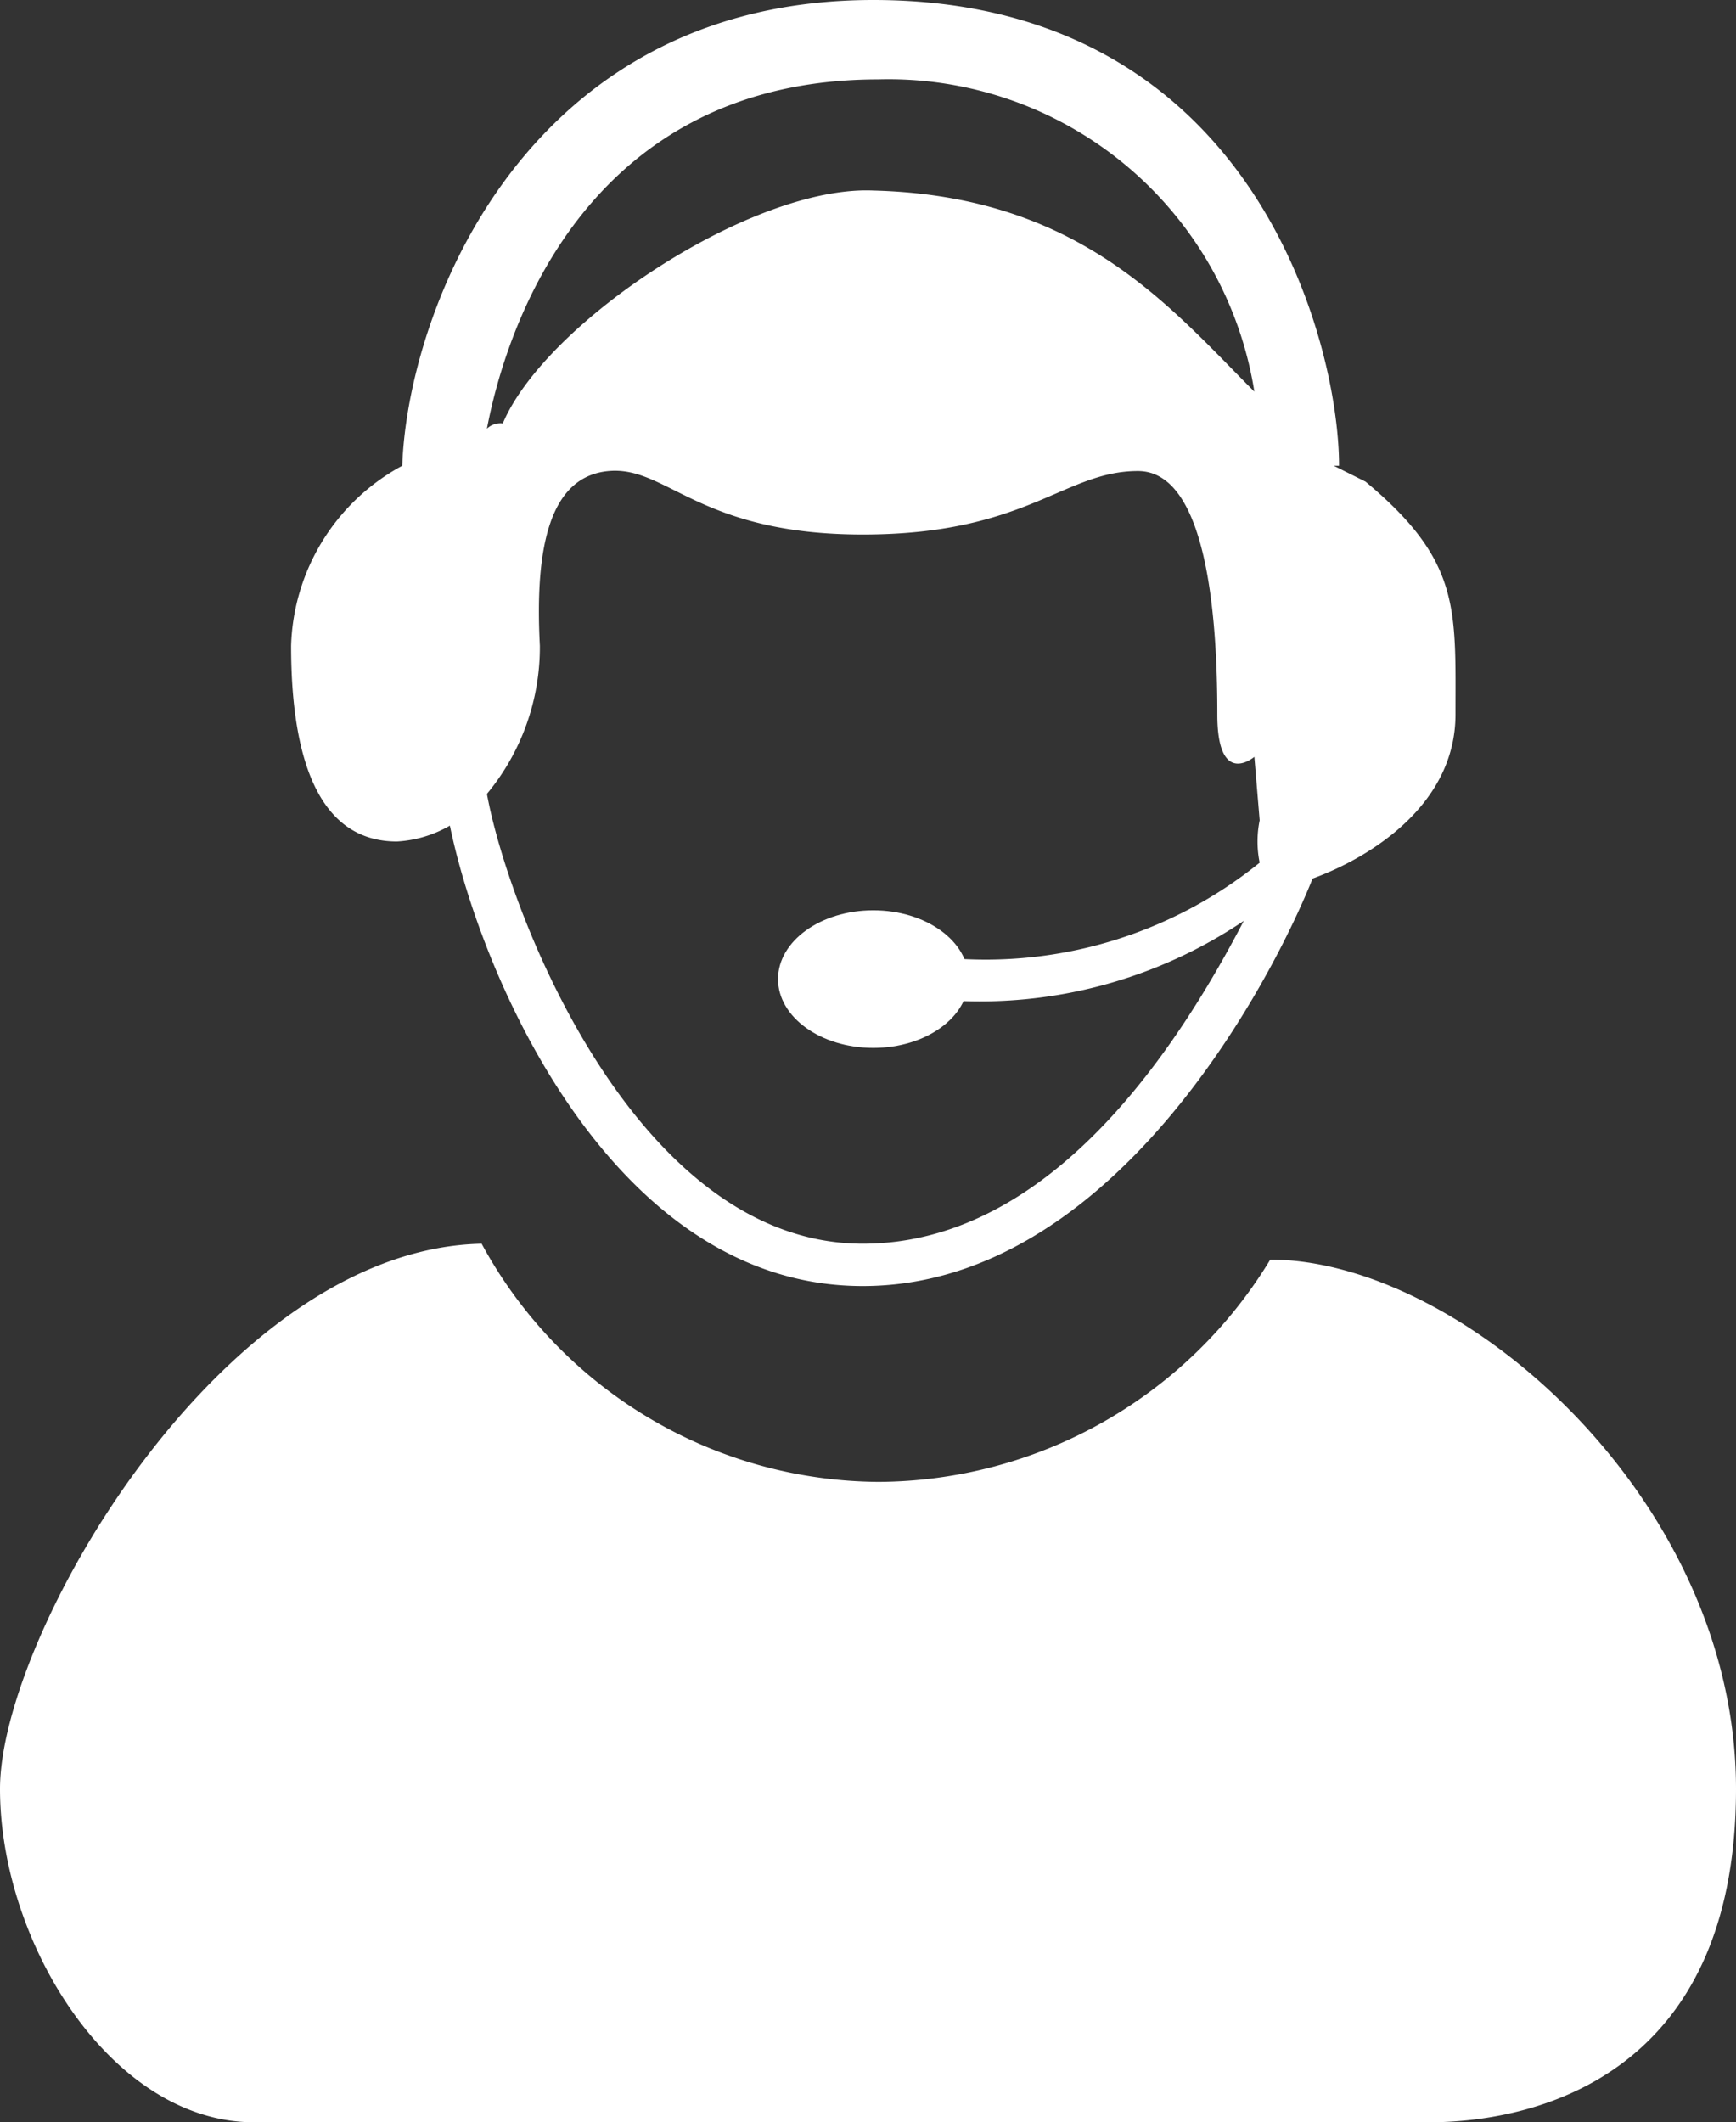
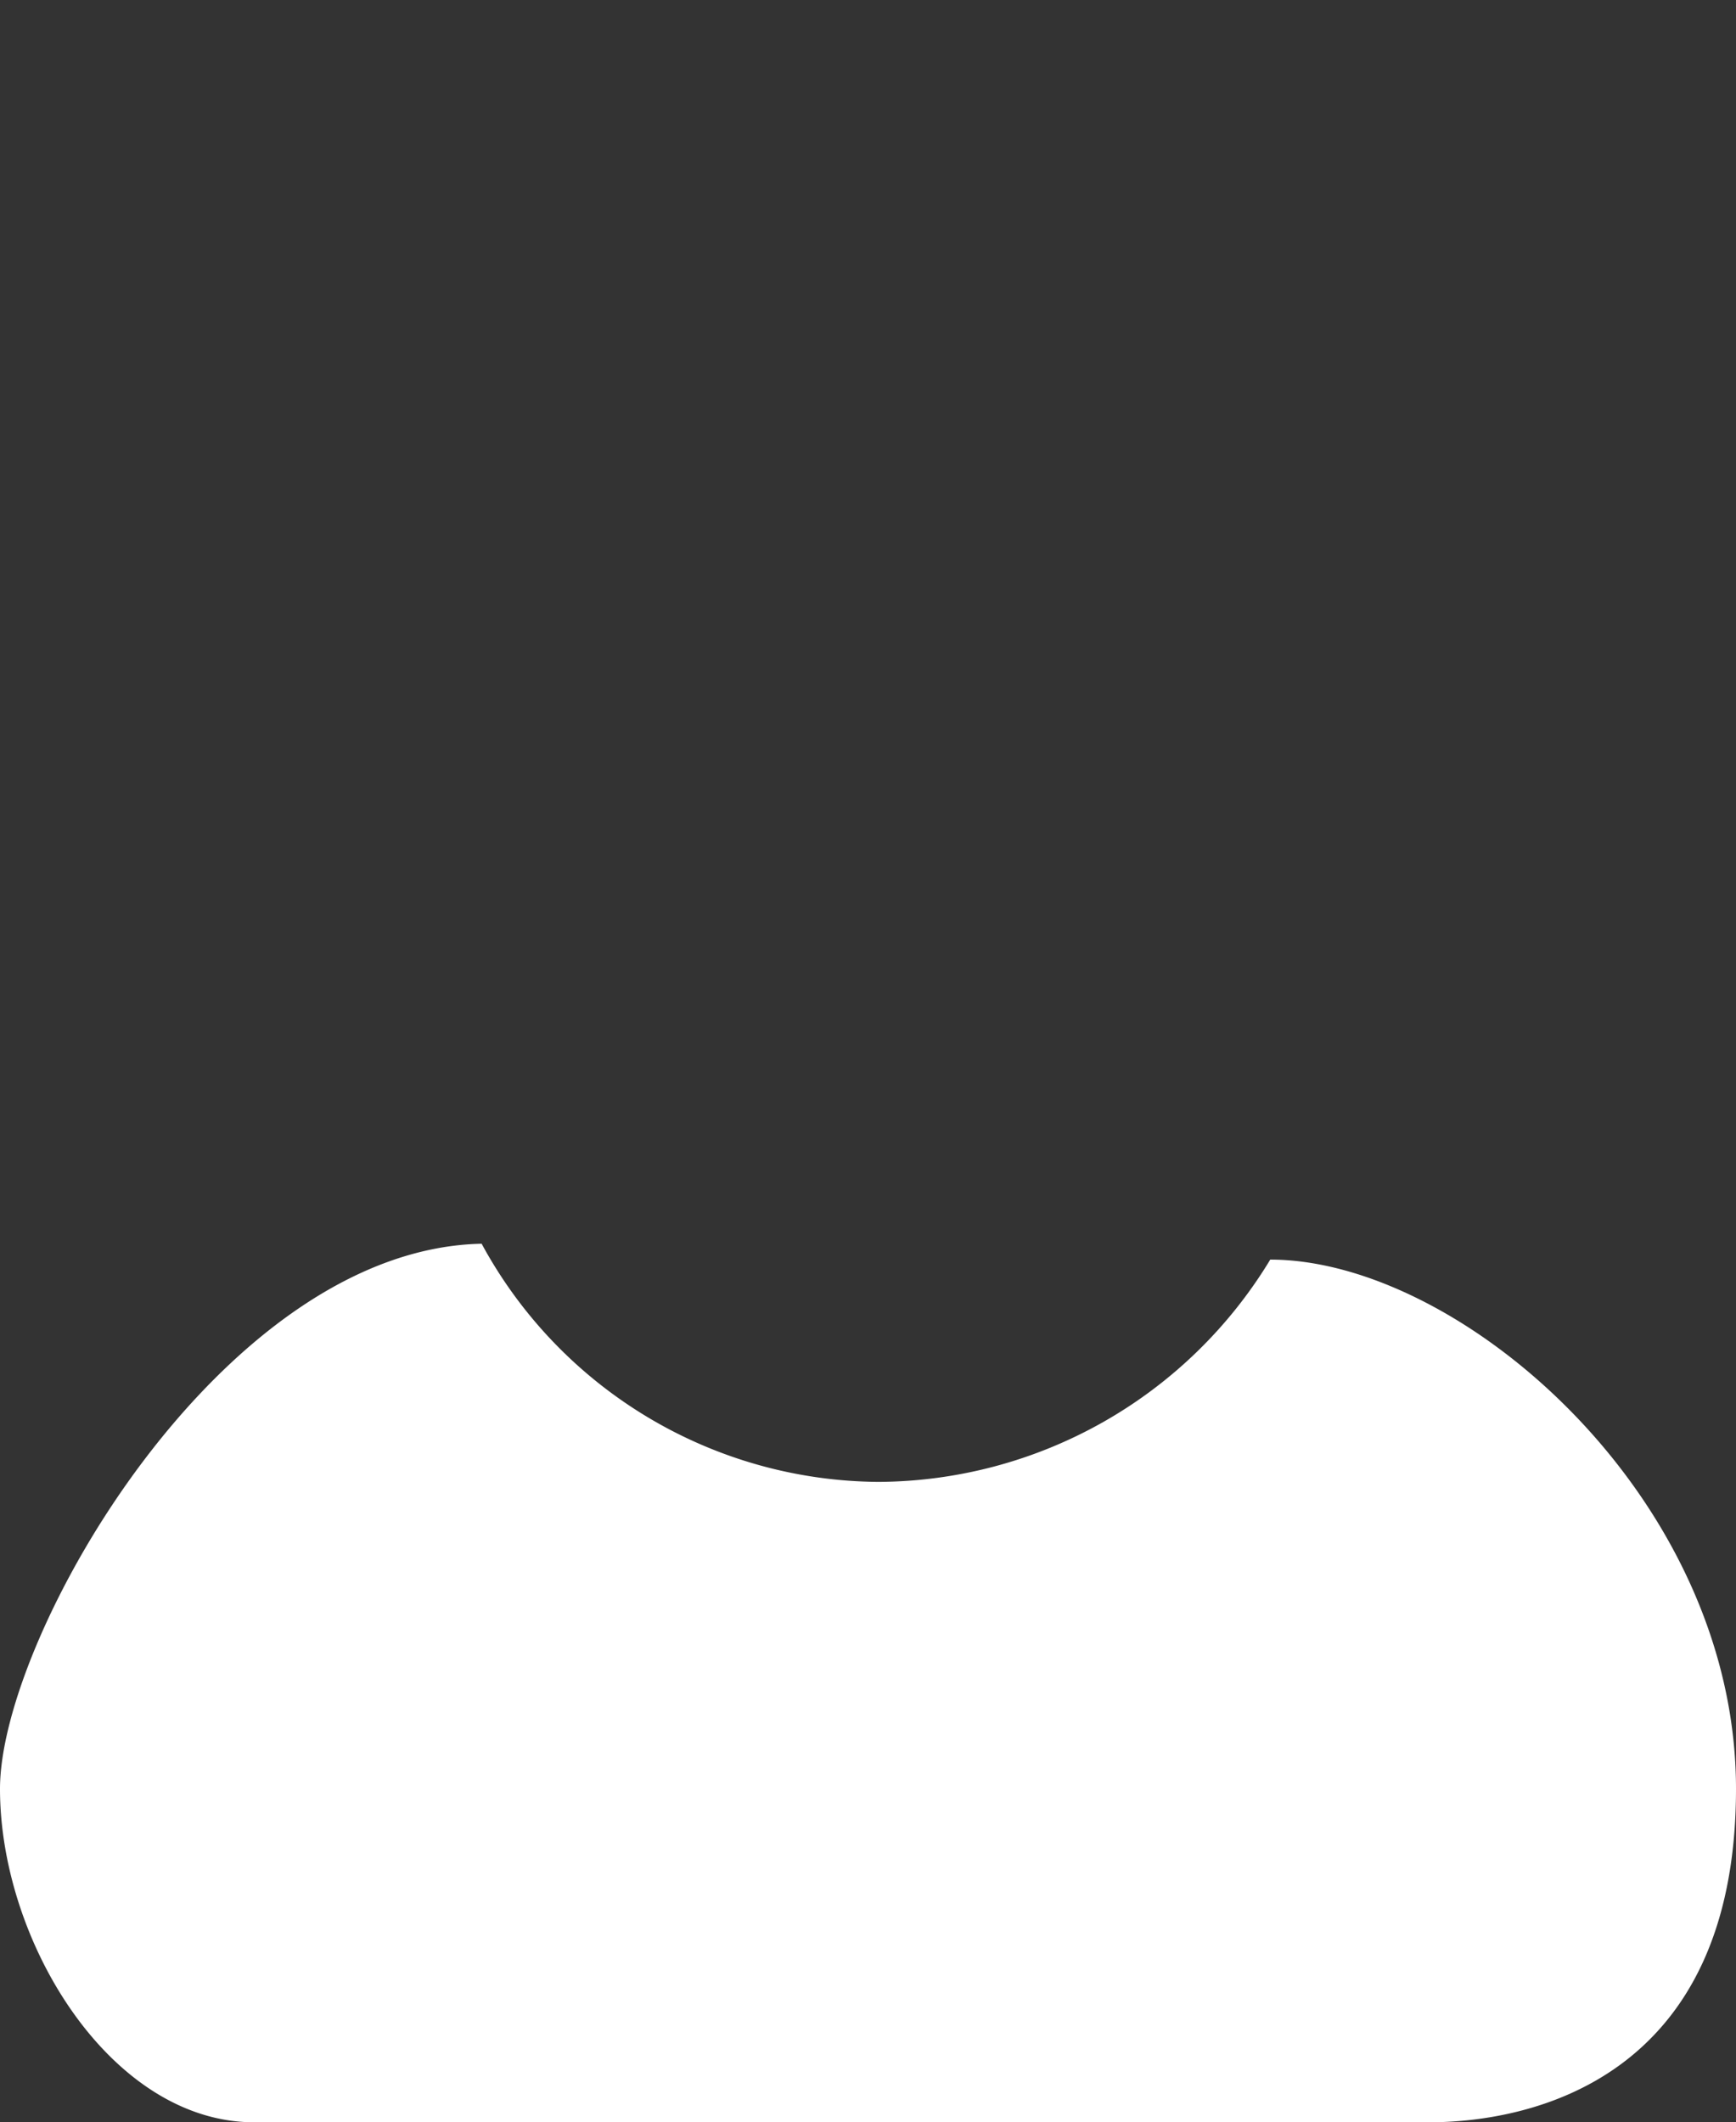
<svg xmlns="http://www.w3.org/2000/svg" id="Calque_1" data-name="Calque 1" viewBox="0 0 32.8 40.1">
  <rect x="0" y="0" width="32.8" height="40.1" fill="#333333" stroke="none" />
  <defs>
    <style>.cls-1{fill:#fff;}</style>
  </defs>
  <g id="b">
    <g id="c">
      <path class="cls-1" d="M24,23.8h0A8.7,8.7,0,0,1,16.6,28a8.59,8.59,0,0,1-7.5-4.5C4.2,23.6,0,30.9,0,33.8s2.1,6.3,4.8,6.3H27c1.9,0,5.8-.8,5.8-6.3s-5.2-10-8.8-10Z" />
-       <ellipse class="cls-1" cx="16.5" cy="18.5" rx="1.8" ry="1.3" />
-       <path class="cls-1" d="M25.8,9.1l-.6-.3h.1c0-2.3-1.6-8.8-8.8-8.8C9.9,0,7.7,5.9,7.6,8.8a4,4,0,0,0-2.1,3.4c0,2.3.6,3.7,2,3.7a2.24,2.24,0,0,0,1-.3c.6,2.9,3.1,8.7,7.8,8.7s7.7-5.7,8.5-7.7c1.1-.4,2.7-1.4,2.7-3.1,0-2,.1-2.9-1.7-4.4ZM16.6,1.5a7,7,0,0,1,7.1,5.9c-1.6-1.6-3.3-3.7-7.2-3.8-2.3-.1-6.2,2.5-7,4.4a.37.37,0,0,0-.3.1c.4-2.1,2-6.6,7.4-6.6Zm-.3,22c-4.3,0-6.7-6.3-7.1-8.5a4.34,4.34,0,0,0,1-2.8c-.1-1.9.2-3.2,1.3-3.3s1.7,1.2,4.8,1.2,3.8-1.2,5.2-1.2S23,12.1,23,13.5s.7.8.7.8l.1,1.2a2,2,0,0,0,0,.8,8.23,8.23,0,0,1-5.9,1.8v.8a8.92,8.92,0,0,0,5.6-1.5c-1.2,2.3-3.6,6.1-7.2,6.1Z" />
    </g>
  </g>
</svg>